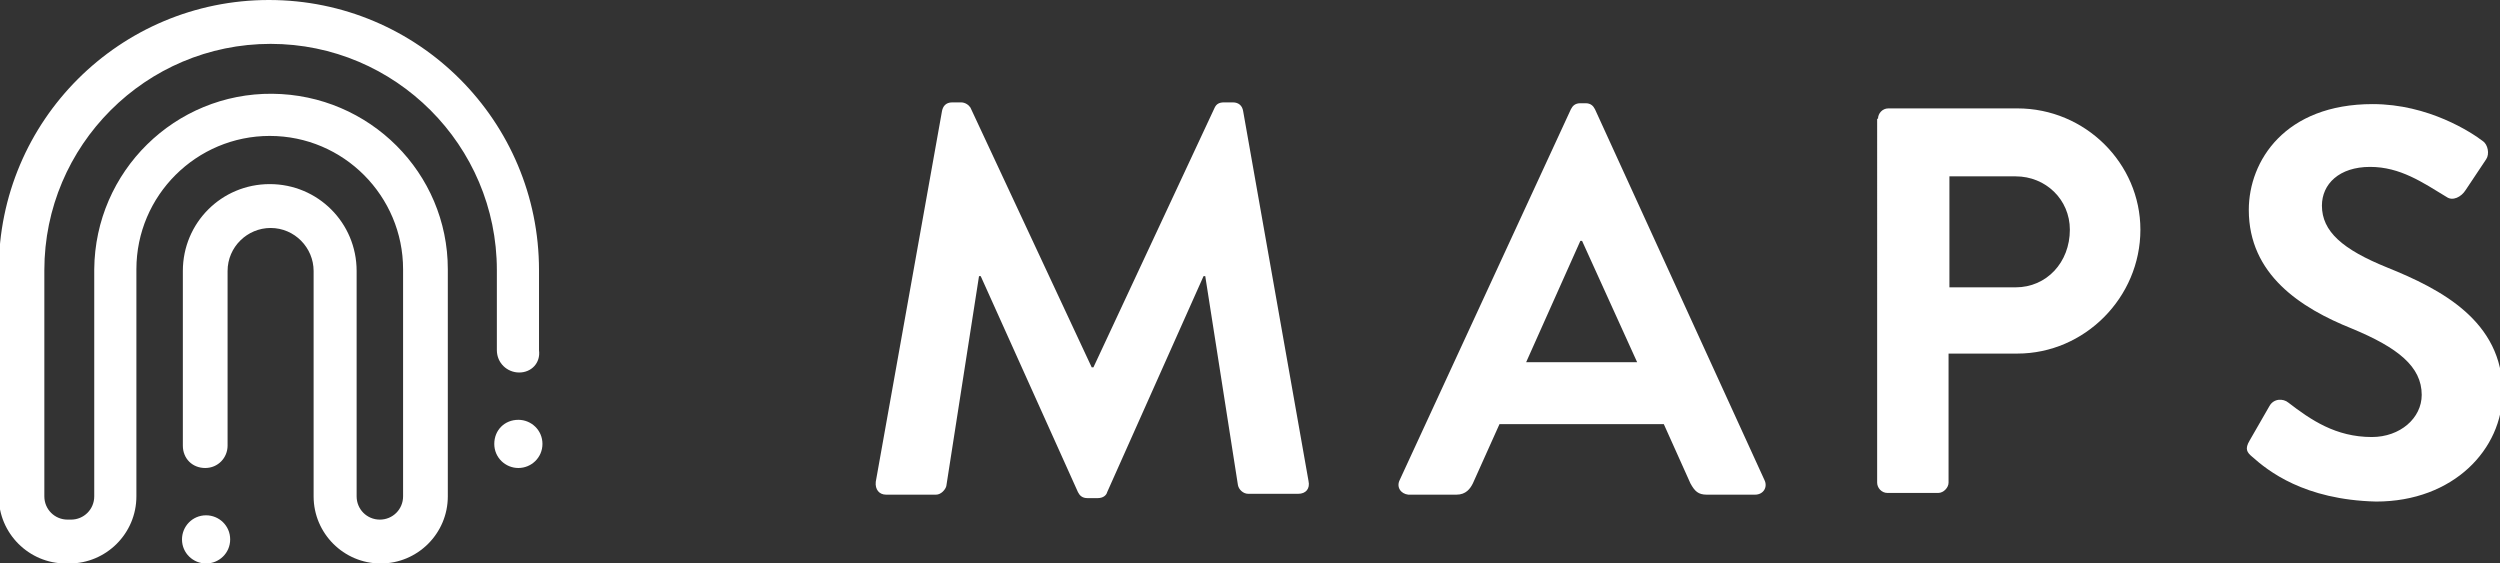
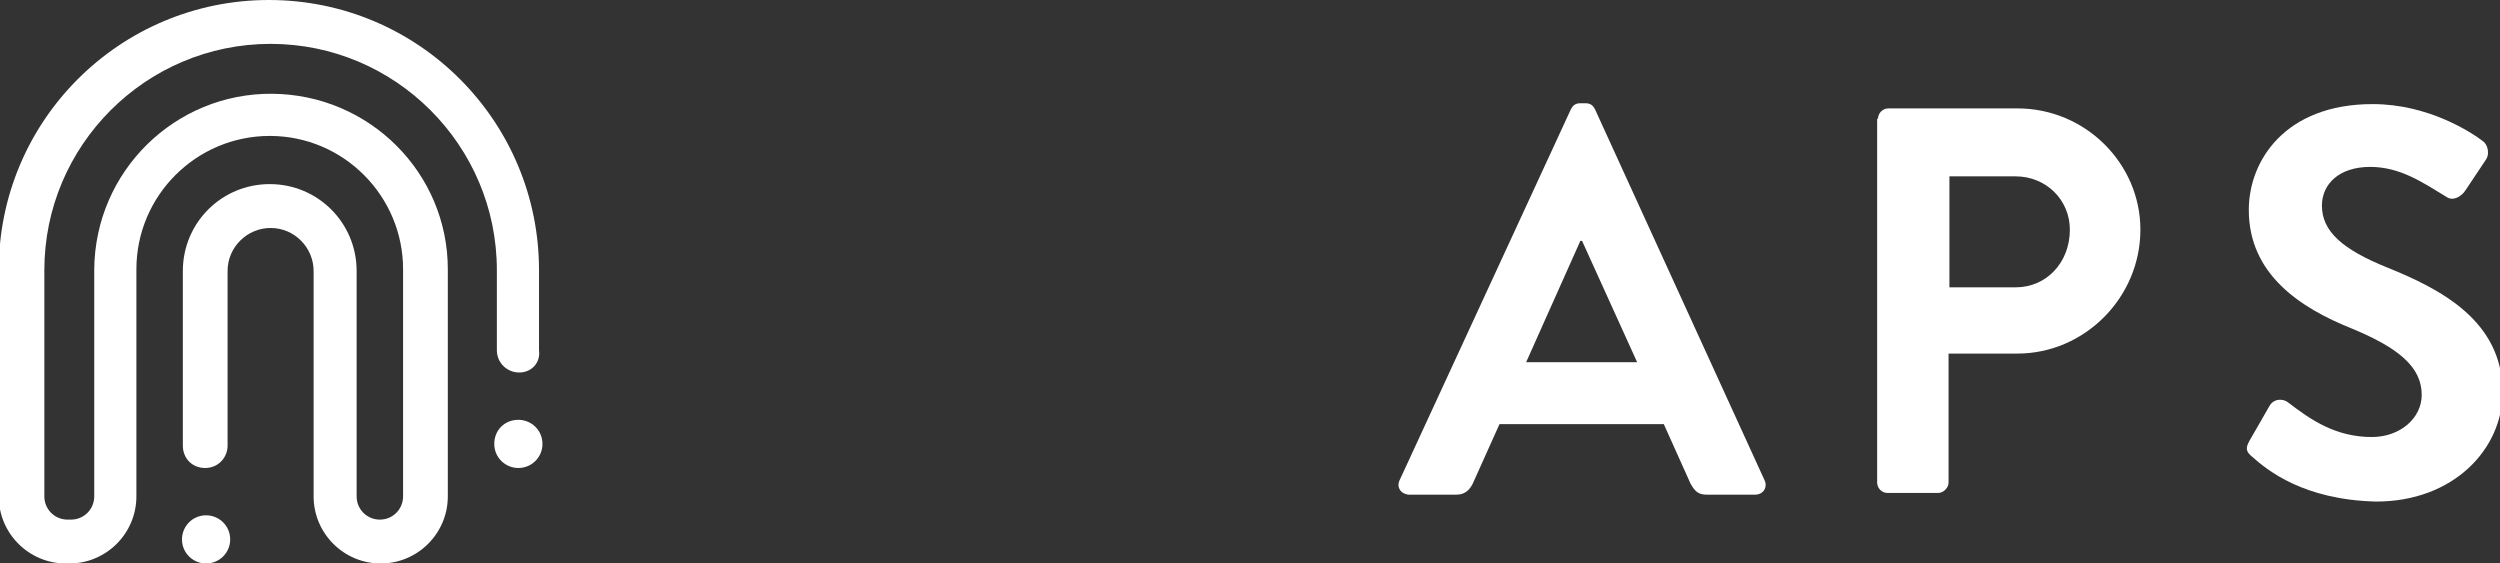
<svg xmlns="http://www.w3.org/2000/svg" version="1.1" id="Layer_1" x="0px" y="0px" viewBox="0 0 290.6 65.5" style="enable-background:new 0 0 290.6 65.5;" xml:space="preserve">
  <rect x="0" y="0" width="290.6" height="65.5" fill="#333333" stroke="none" />
  <style type="text/css">
	.st0{fill:#FFFFFF;}
</style>
  <g id="Group_147" transform="translate(-2657.945 284)">
    <path id="Path_206" class="st0" d="M2718.3-240.7c-1.4,0-2.6-1.1-2.6-2.6c0,0,0,0,0,0v-9.3c0-14.5-11.8-26.3-26.3-26.3   c-14.5,0-26.3,11.8-26.3,26.3v26.3c0,1.5,1.2,2.7,2.7,2.7h0.4c1.5,0,2.7-1.2,2.7-2.7v-26.4c0.1-11.4,9.4-20.5,20.7-20.4   c11.3,0.1,20.4,9.2,20.4,20.4v26.4c0,4.3-3.5,7.8-7.8,7.8c-4.3,0-7.8-3.5-7.8-7.8v-26.2c0-2.7-2.2-5-5-5c-2.7,0-5,2.2-5,5v20.3   c0,1.4-1.1,2.6-2.6,2.6s-2.6-1.1-2.6-2.6v-20.3c0-5.6,4.5-10.1,10.1-10.1c5.6,0,10.1,4.5,10.1,10.1v26.2c0,1.5,1.2,2.7,2.7,2.7   s2.7-1.2,2.7-2.7l0,0v-26.4c0-8.5-6.9-15.5-15.5-15.5c-8.5,0-15.5,6.9-15.5,15.5v26.4c0,4.3-3.5,7.8-7.8,7.8h-0.4   c-4.3,0-7.8-3.5-7.8-7.8v-26.3c0-17.4,14.1-31.4,31.4-31.4c17.4,0,31.4,14.1,31.4,31.4v9.3C2720.8-241.8,2719.7-240.7,2718.3-240.7   C2718.3-240.7,2718.3-240.7,2718.3-240.7z" />
    <path id="Path_207" class="st0" d="M2681.9-218.5c-1.5,0-2.8-1.2-2.8-2.8c0-1.5,1.2-2.8,2.8-2.8c1.5,0,2.8,1.2,2.8,2.8   C2684.7-219.7,2683.4-218.5,2681.9-218.5z" />
    <path id="Path_208" class="st0" d="M2718.2-229.6c-1.5,0-2.8-1.2-2.8-2.8s1.2-2.8,2.8-2.8c1.5,0,2.8,1.2,2.8,2.8v0   C2721-230.8,2719.7-229.6,2718.2-229.6z" />
  </g>
  <g>
-     <path class="st0" d="M109.5,12.9c0.1-0.5,0.4-1,1.2-1h1c0.5,0,0.9,0.3,1.1,0.6l14.1,30.2c0.1,0,0.1,0,0.2,0l14.1-30.2   c0.2-0.4,0.5-0.6,1.1-0.6h1c0.7,0,1.1,0.4,1.2,1l7.6,43c0.2,0.9-0.3,1.5-1.2,1.5h-5.8c-0.6,0-1.1-0.5-1.2-1l-3.8-24.3   c-0.1,0-0.2,0-0.2,0l-11.2,25.1c-0.1,0.4-0.5,0.7-1.1,0.7h-1.2c-0.6,0-0.9-0.3-1.1-0.7l-11.3-25.1c0,0-0.1,0-0.2,0L110,56.5   c-0.1,0.4-0.6,1-1.2,1h-5.8c-0.8,0-1.3-0.6-1.2-1.5L109.5,12.9z" />
    <path class="st0" d="M162.7,55.8l19.9-43.1c0.2-0.4,0.5-0.7,1.1-0.7h0.6c0.6,0,0.9,0.3,1.1,0.7l19.7,43.1c0.4,0.8-0.1,1.7-1.1,1.7   h-5.6c-1,0-1.4-0.4-1.9-1.3l-3.1-6.9h-19.1l-3.1,6.9c-0.3,0.6-0.8,1.3-1.9,1.3h-5.6C162.8,57.4,162.3,56.6,162.7,55.8z M190.3,42.1   L183.9,28h-0.2l-6.3,14.1H190.3z" />
    <path class="st0" d="M218.3,13.8c0-0.6,0.5-1.2,1.2-1.2h15c7.9,0,14.3,6.4,14.3,14.1c0,7.9-6.5,14.4-14.3,14.4h-8v15   c0,0.6-0.6,1.2-1.2,1.2h-5.9c-0.7,0-1.2-0.6-1.2-1.2V13.8z M234.3,33.4c3.6,0,6.3-2.9,6.3-6.7c0-3.5-2.8-6.2-6.3-6.2h-7.7v12.9   H234.3z" />
    <path class="st0" d="M261.8,53.1c-0.6-0.5-0.9-0.9-0.3-1.9l2.3-4c0.5-0.9,1.6-0.9,2.2-0.4c2.6,2,5.5,4,9.7,4c3.3,0,5.8-2.2,5.8-4.9   c0-3.3-2.8-5.5-8.1-7.7c-6-2.4-12-6.3-12-13.8c0-5.7,4.2-12.3,14.4-12.3c6.5,0,11.5,3.3,12.8,4.3c0.6,0.4,0.8,1.5,0.4,2.1l-2.4,3.6   c-0.5,0.8-1.5,1.3-2.2,0.8c-2.8-1.7-5.4-3.5-8.9-3.5c-3.6,0-5.6,2-5.6,4.5c0,3,2.4,5.1,7.6,7.2c6.2,2.5,13.4,6.2,13.4,14.5   c0,6.6-5.7,12.7-14.7,12.7C267.8,58.1,263.6,54.7,261.8,53.1z" />
  </g>
</svg>